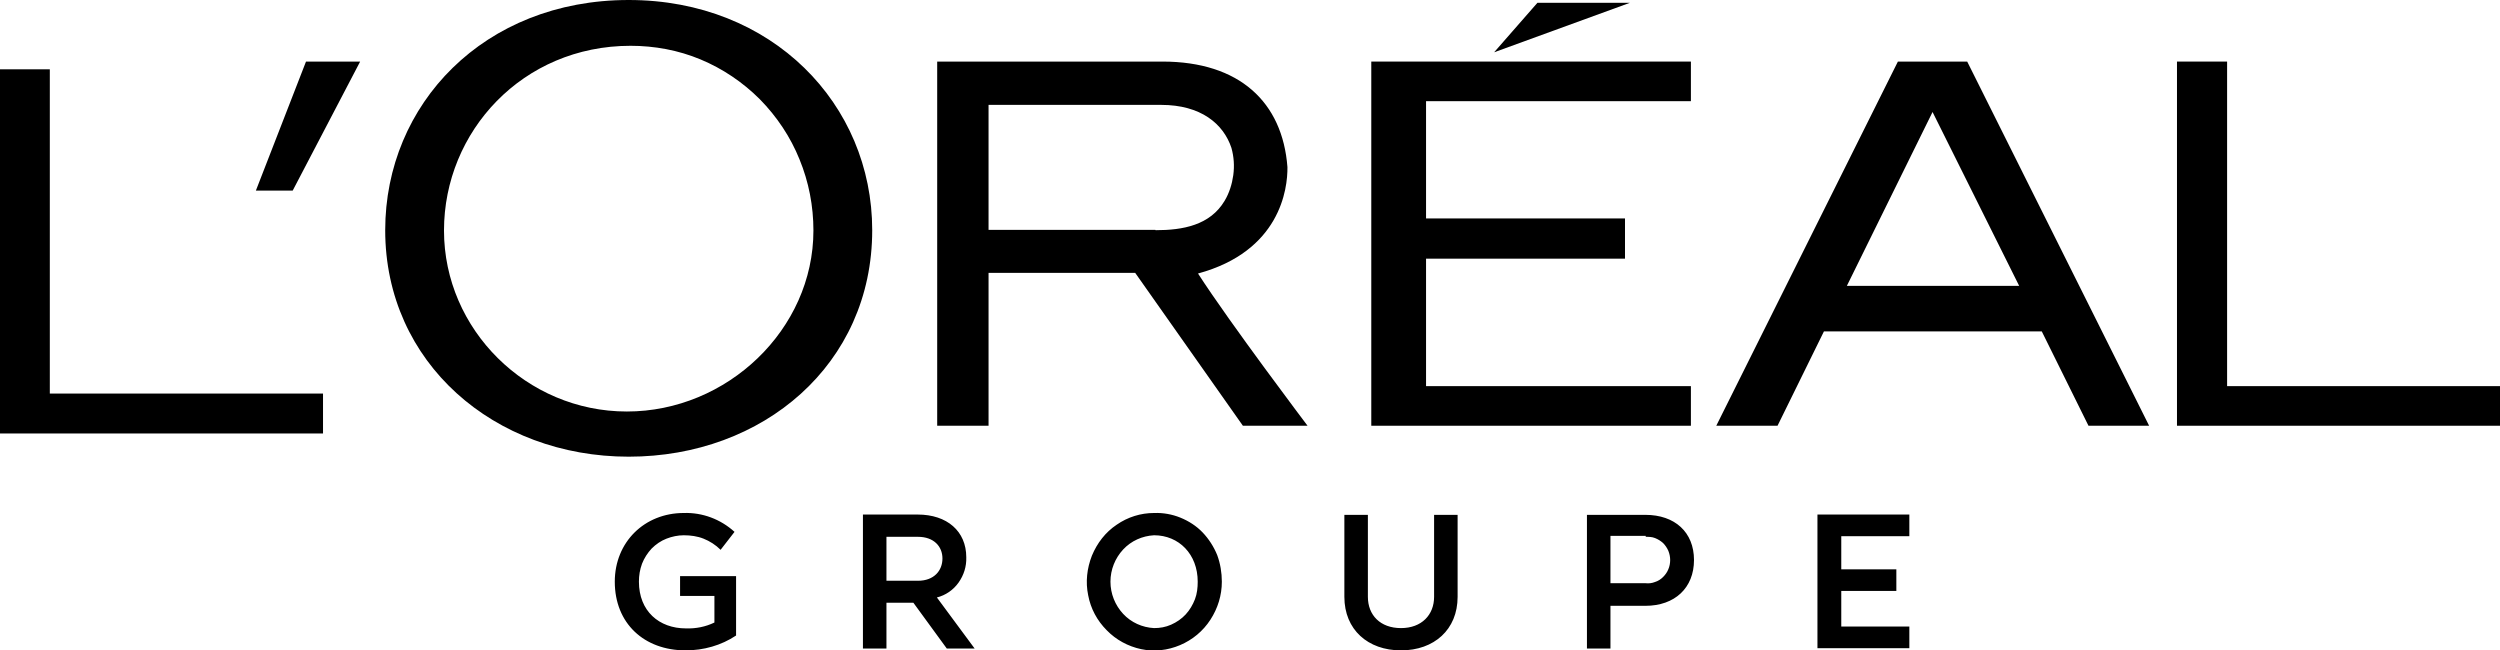
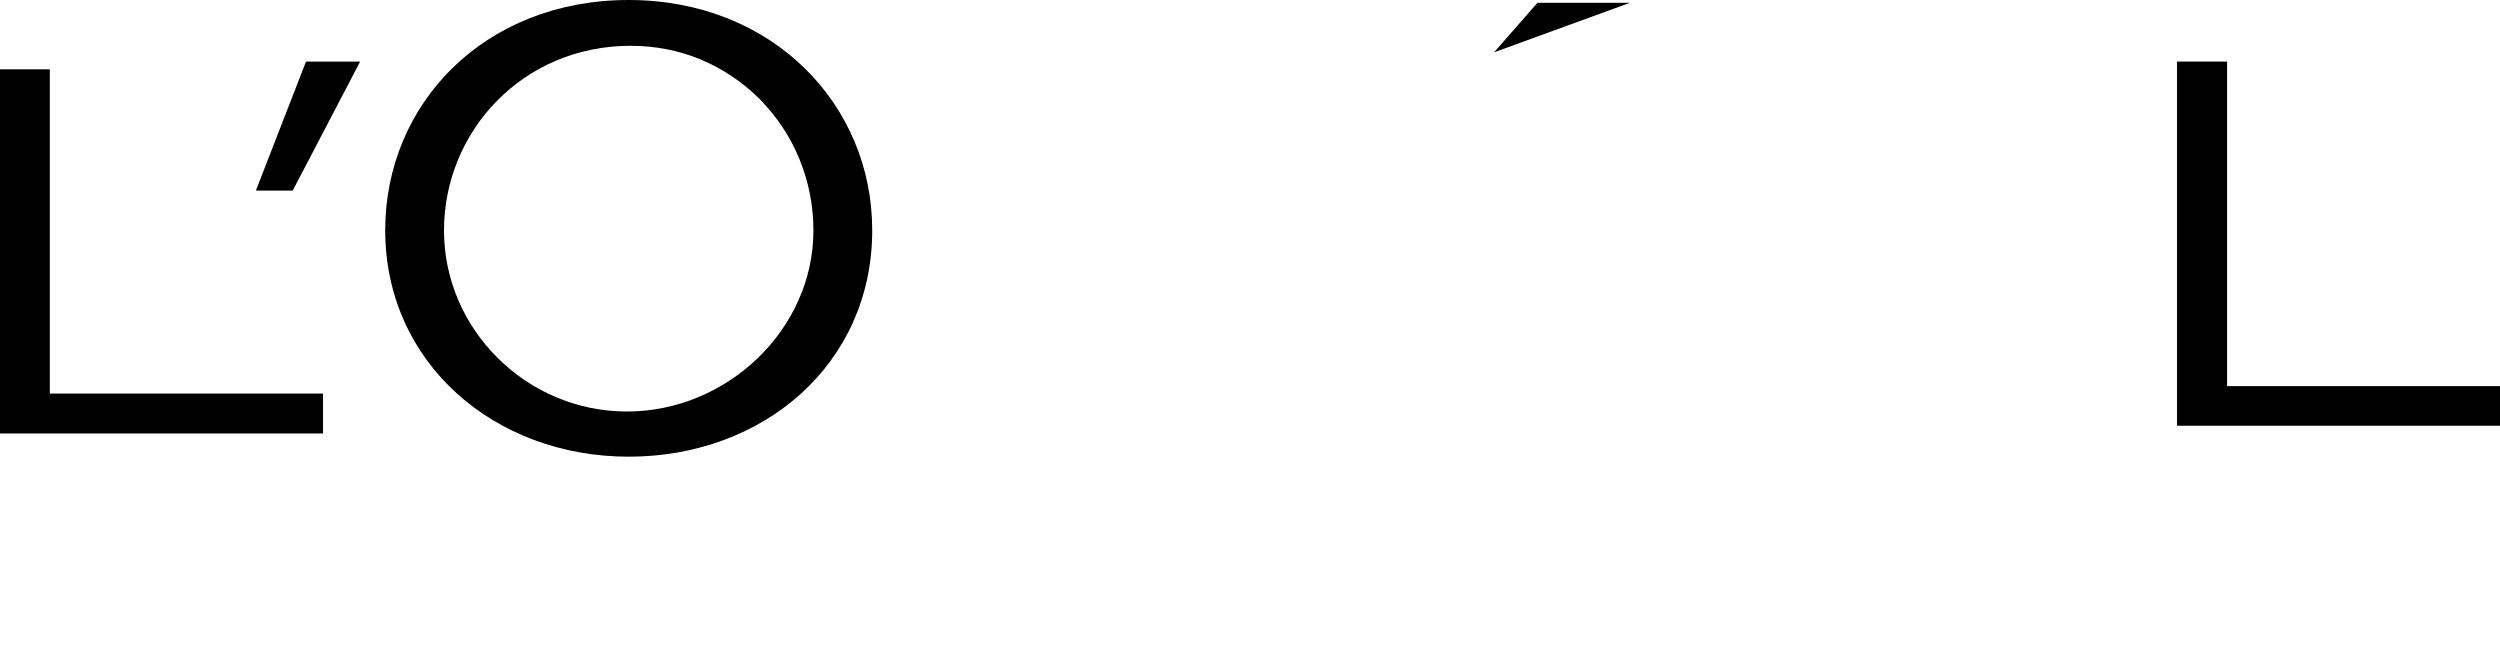
<svg xmlns="http://www.w3.org/2000/svg" id="Layer_1" data-name="Layer 1" viewBox="0 0 80.8 21.02">
  <defs>
    <style>
      .cls-1 {
        fill: none;
      }
    </style>
    <clipPath id="clippath">
-       <rect class="cls-1" x="-188.8" y="-11.53" width="100" height="32.55" />
-     </clipPath>
+       </clipPath>
  </defs>
-   <path d="M23.8,18.62h-1.82v.64h1.11v.86c-.29.14-.6.2-.92.19-.87,0-1.52-.56-1.52-1.51,0-.2.03-.39.1-.58.07-.18.18-.35.31-.49.14-.14.3-.25.48-.32.18-.07.37-.11.56-.11.22,0,.44.03.64.11.2.08.39.2.55.36l.45-.58c-.45-.41-1.04-.63-1.64-.61-1.27,0-2.23.94-2.23,2.22,0,1.35.95,2.22,2.29,2.22.58,0,1.15-.16,1.63-.48v-1.92ZM27.89,20.96h.76v-1.48h.87l1.08,1.48h.9l-1.22-1.65c.28-.07.53-.24.7-.48s.26-.52.25-.82c0-.84-.62-1.38-1.57-1.38h-1.77v4.32ZM29.67,17.35c.51,0,.79.31.79.7s-.27.72-.79.72h-1.02v-1.42h1.02ZM37.3,16.58c-.43,0-.85.13-1.21.38-.36.24-.63.59-.8,1-.16.41-.21.85-.12,1.28.08.43.29.82.6,1.13.3.31.69.52,1.11.61s.86.04,1.26-.13c.4-.17.74-.45.98-.82s.37-.79.37-1.23c0-.29-.05-.59-.15-.86-.11-.27-.27-.52-.47-.73-.2-.21-.45-.37-.72-.48-.27-.11-.56-.16-.84-.15ZM37.3,20.3c-.38-.02-.74-.18-1-.46-.26-.28-.41-.65-.41-1.04s.15-.76.41-1.04c.26-.28.62-.44,1-.46.8,0,1.41.61,1.41,1.5,0,.19-.02.39-.09.57-.07.18-.17.35-.3.49-.13.14-.29.25-.47.33-.18.08-.36.11-.55.11ZM43.45,16.64v2.65c0,1.06.76,1.73,1.83,1.73s1.83-.67,1.83-1.73v-2.65h-.76v2.65c0,.58-.4,1.01-1.07,1.01s-1.07-.42-1.07-1.01v-2.65h-.76ZM51.29,20.96h.76v-1.38h1.13c.95,0,1.57-.58,1.57-1.48s-.62-1.46-1.57-1.46h-1.89v4.32ZM53.19,17.35c.1,0,.2,0,.3.04.1.04.18.09.26.16.07.07.13.16.17.25.04.1.06.2.06.3s-.02.21-.06.3c-.04.1-.1.18-.17.25-.07.07-.16.13-.26.16-.1.04-.2.05-.3.04h-1.14v-1.53h1.14ZM59.51,20.26v-1.16h1.78v-.7h-1.78v-1.07h2.2v-.7h-2.97v4.32h2.97v-.7h-2.2Z" />
-   <polygon points="44.32 13.76 54.65 13.76 54.65 12.48 46.09 12.48 46.09 8.36 52.52 8.36 52.52 7.06 46.09 7.06 46.09 3.27 54.65 3.27 54.65 1.99 44.32 1.99 44.32 13.76" />
  <polygon points="49.69 .09 48.29 1.69 52.68 .09 49.69 .09" />
  <polygon points="70.36 1.99 70.36 13.76 80.8 13.76 80.8 12.48 71.98 12.48 71.98 1.99 70.36 1.99" />
-   <path d="M59.69,9.24l2.77-5.62,2.8,5.62h-5.57ZM61.34,1.99l-5.87,11.77h1.98l1.5-3.05h7.04l1.51,3.05h1.96l-5.88-11.77h-2.26Z" />
-   <path d="M37.34,7.43h-5.39V3.39h5.58c1.28,0,2.01.61,2.27,1.39.08.29.1.58.06.88-.04.29-.13.58-.28.83-.47.79-1.35.95-2.23.95M38.72,8.84c2.65-.72,2.9-2.73,2.89-3.44-.16-2.1-1.55-3.41-4.04-3.41h-7.28v11.77h1.66v-4.94h4.74l3.48,4.94h2.09s-2.51-3.32-3.54-4.92h0Z" />
  <path d="M20.32,0c-4.68,0-7.87,3.37-7.87,7.44,0,4.29,3.53,7.32,7.87,7.32s7.87-2.98,7.87-7.32c0-4.07-3.23-7.44-7.87-7.44ZM20.26,13.3c-3.24,0-5.91-2.65-5.91-5.85s2.54-5.97,6.03-5.97c.77,0,1.54.14,2.26.44.72.3,1.37.74,1.92,1.29.55.56.99,1.22,1.28,1.94.3.73.45,1.51.45,2.3,0,3.2-2.79,5.85-6.03,5.85Z" />
  <polygon points="8.27 6.16 9.46 6.16 11.64 1.99 9.89 1.99 8.27 6.16" />
  <polygon points="0 2.24 0 14.01 10.44 14.01 10.44 12.72 1.61 12.72 1.61 2.24 0 2.24" />
</svg>